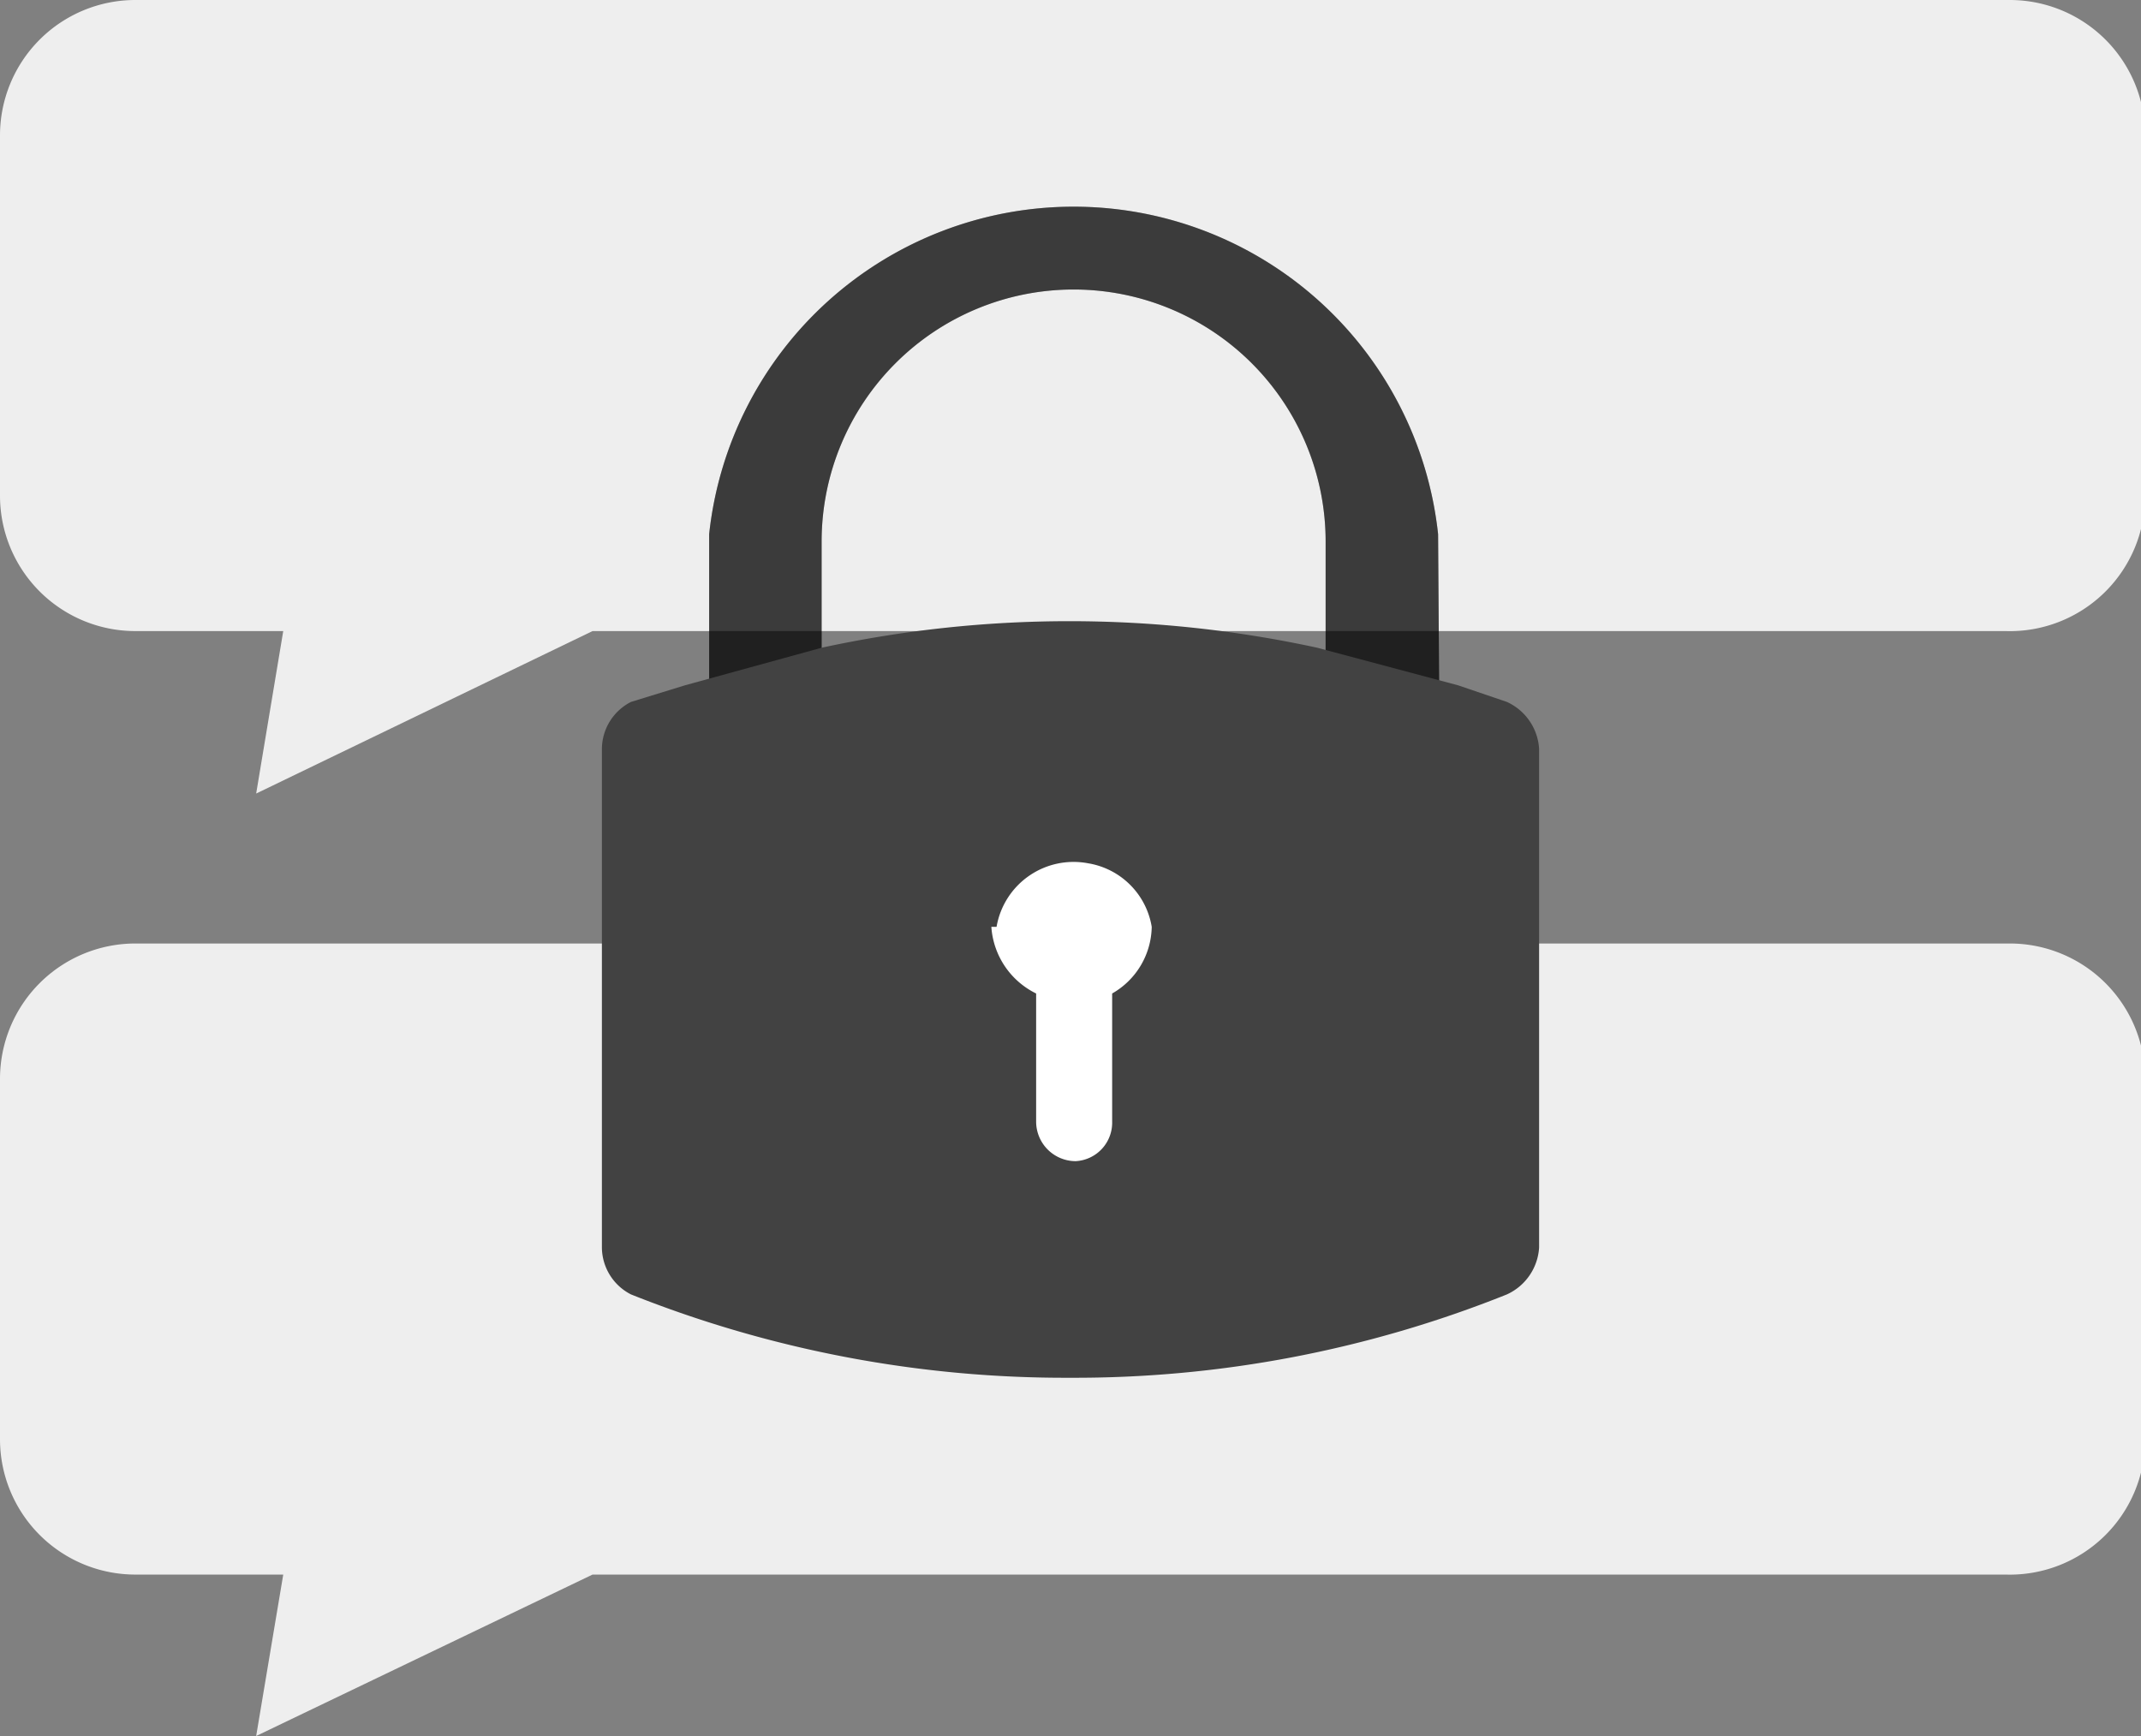
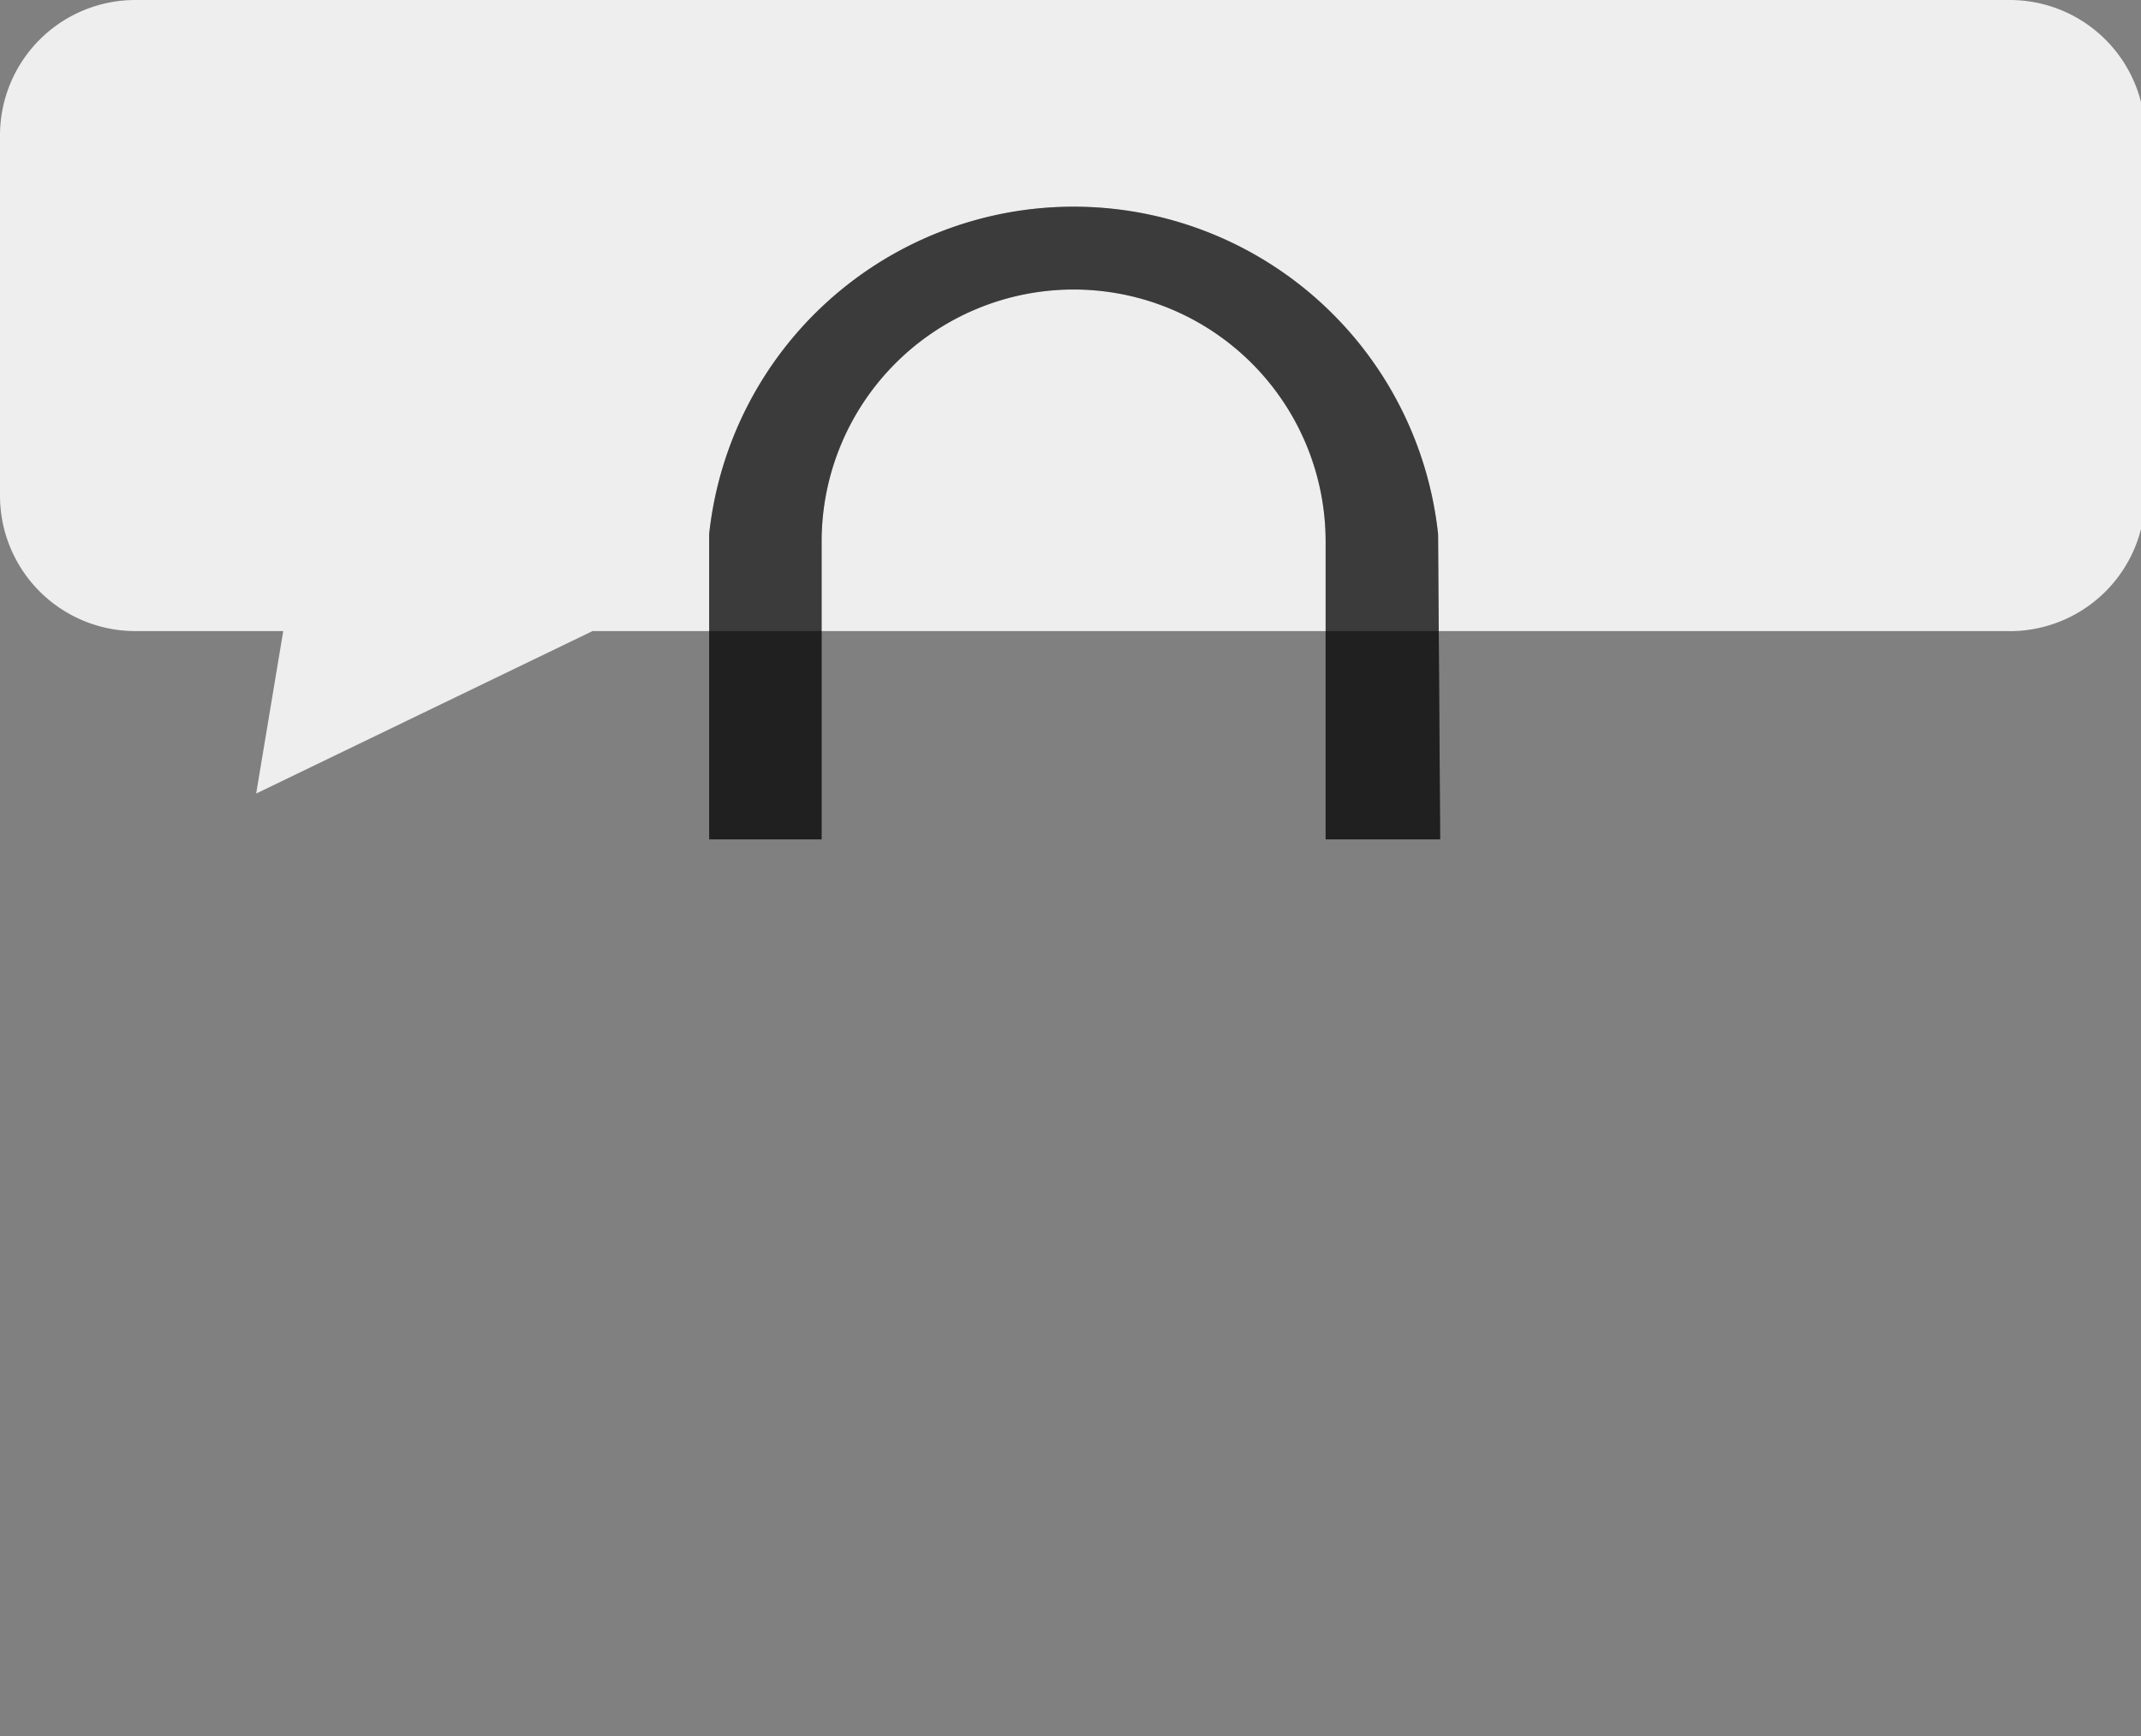
<svg xmlns="http://www.w3.org/2000/svg" id="Layer_1" data-name="Layer 1" viewBox="0 0 20.56 16.67">
  <rect x="0" y="0" width="20.56" height="16.67" fill="#808080" stroke="none" />
  <defs>
    <style>.cls-1{fill:#eee;}.cls-2{fill:#fff;}.cls-3{opacity:0.5;}.cls-4{fill:#424242;}</style>
  </defs>
  <path class="cls-1" d="M20.26,9H6.69L3.46,10.56,3.72,9H2.3A1.3,1.3,0,0,1,1,7.7V4.24a1.3,1.3,0,0,1,1.3-1.3h18a1.3,1.3,0,0,1,1.3,1.3V7.7A1.3,1.3,0,0,1,20.26,9Z" transform="translate(-1 -2.94)" />
-   <path class="cls-1" d="M20.26,18.06H6.69L3.46,19.61l.26-1.55H2.3A1.3,1.3,0,0,1,1,16.76V13.3A1.3,1.3,0,0,1,2.3,12h18a1.3,1.3,0,0,1,1.3,1.3v3.46A1.3,1.3,0,0,1,20.26,18.06Z" transform="translate(-1 -2.94)" />
-   <rect class="cls-2" x="9" y="7.8" width="2.98" height="3.72" />
  <path class="cls-3" d="M14.83,11l-1.1,0,0-2.86a2.42,2.42,0,0,0-4.84,0V11H7.81V8.07a3.52,3.52,0,0,1,7,0Z" transform="translate(-1 -2.94)" />
-   <path class="cls-3" d="M14.83,11l-1.1,0,0-2.86a2.42,2.42,0,0,0-4.84,0V11H7.81V8.07a3.52,3.52,0,0,1,7,0Z" transform="translate(-1 -2.94)" />
-   <path class="cls-4" d="M13.65,9.16a11.23,11.23,0,0,0-4.76,0l-1.31.36-.52.16a.51.51,0,0,0-.28.45v4.79a.51.51,0,0,0,.28.45,11.26,11.26,0,0,0,4.22.8,11.15,11.15,0,0,0,4.19-.8.53.53,0,0,0,.31-.45V10.13a.53.53,0,0,0-.31-.45L15,9.52m-4.43,2.32a.75.75,0,0,1,.88-.61.74.74,0,0,1,.61.61.75.75,0,0,1-.38.64v1.23a.37.37,0,0,1-.35.38.38.38,0,0,1-.38-.38h0V12.48A.77.77,0,0,1,10.52,11.84Z" transform="translate(-1 -2.94)" />
+   <path class="cls-3" d="M14.83,11l-1.1,0,0-2.86a2.42,2.42,0,0,0-4.84,0V11H7.81V8.07a3.52,3.52,0,0,1,7,0" transform="translate(-1 -2.94)" />
</svg>